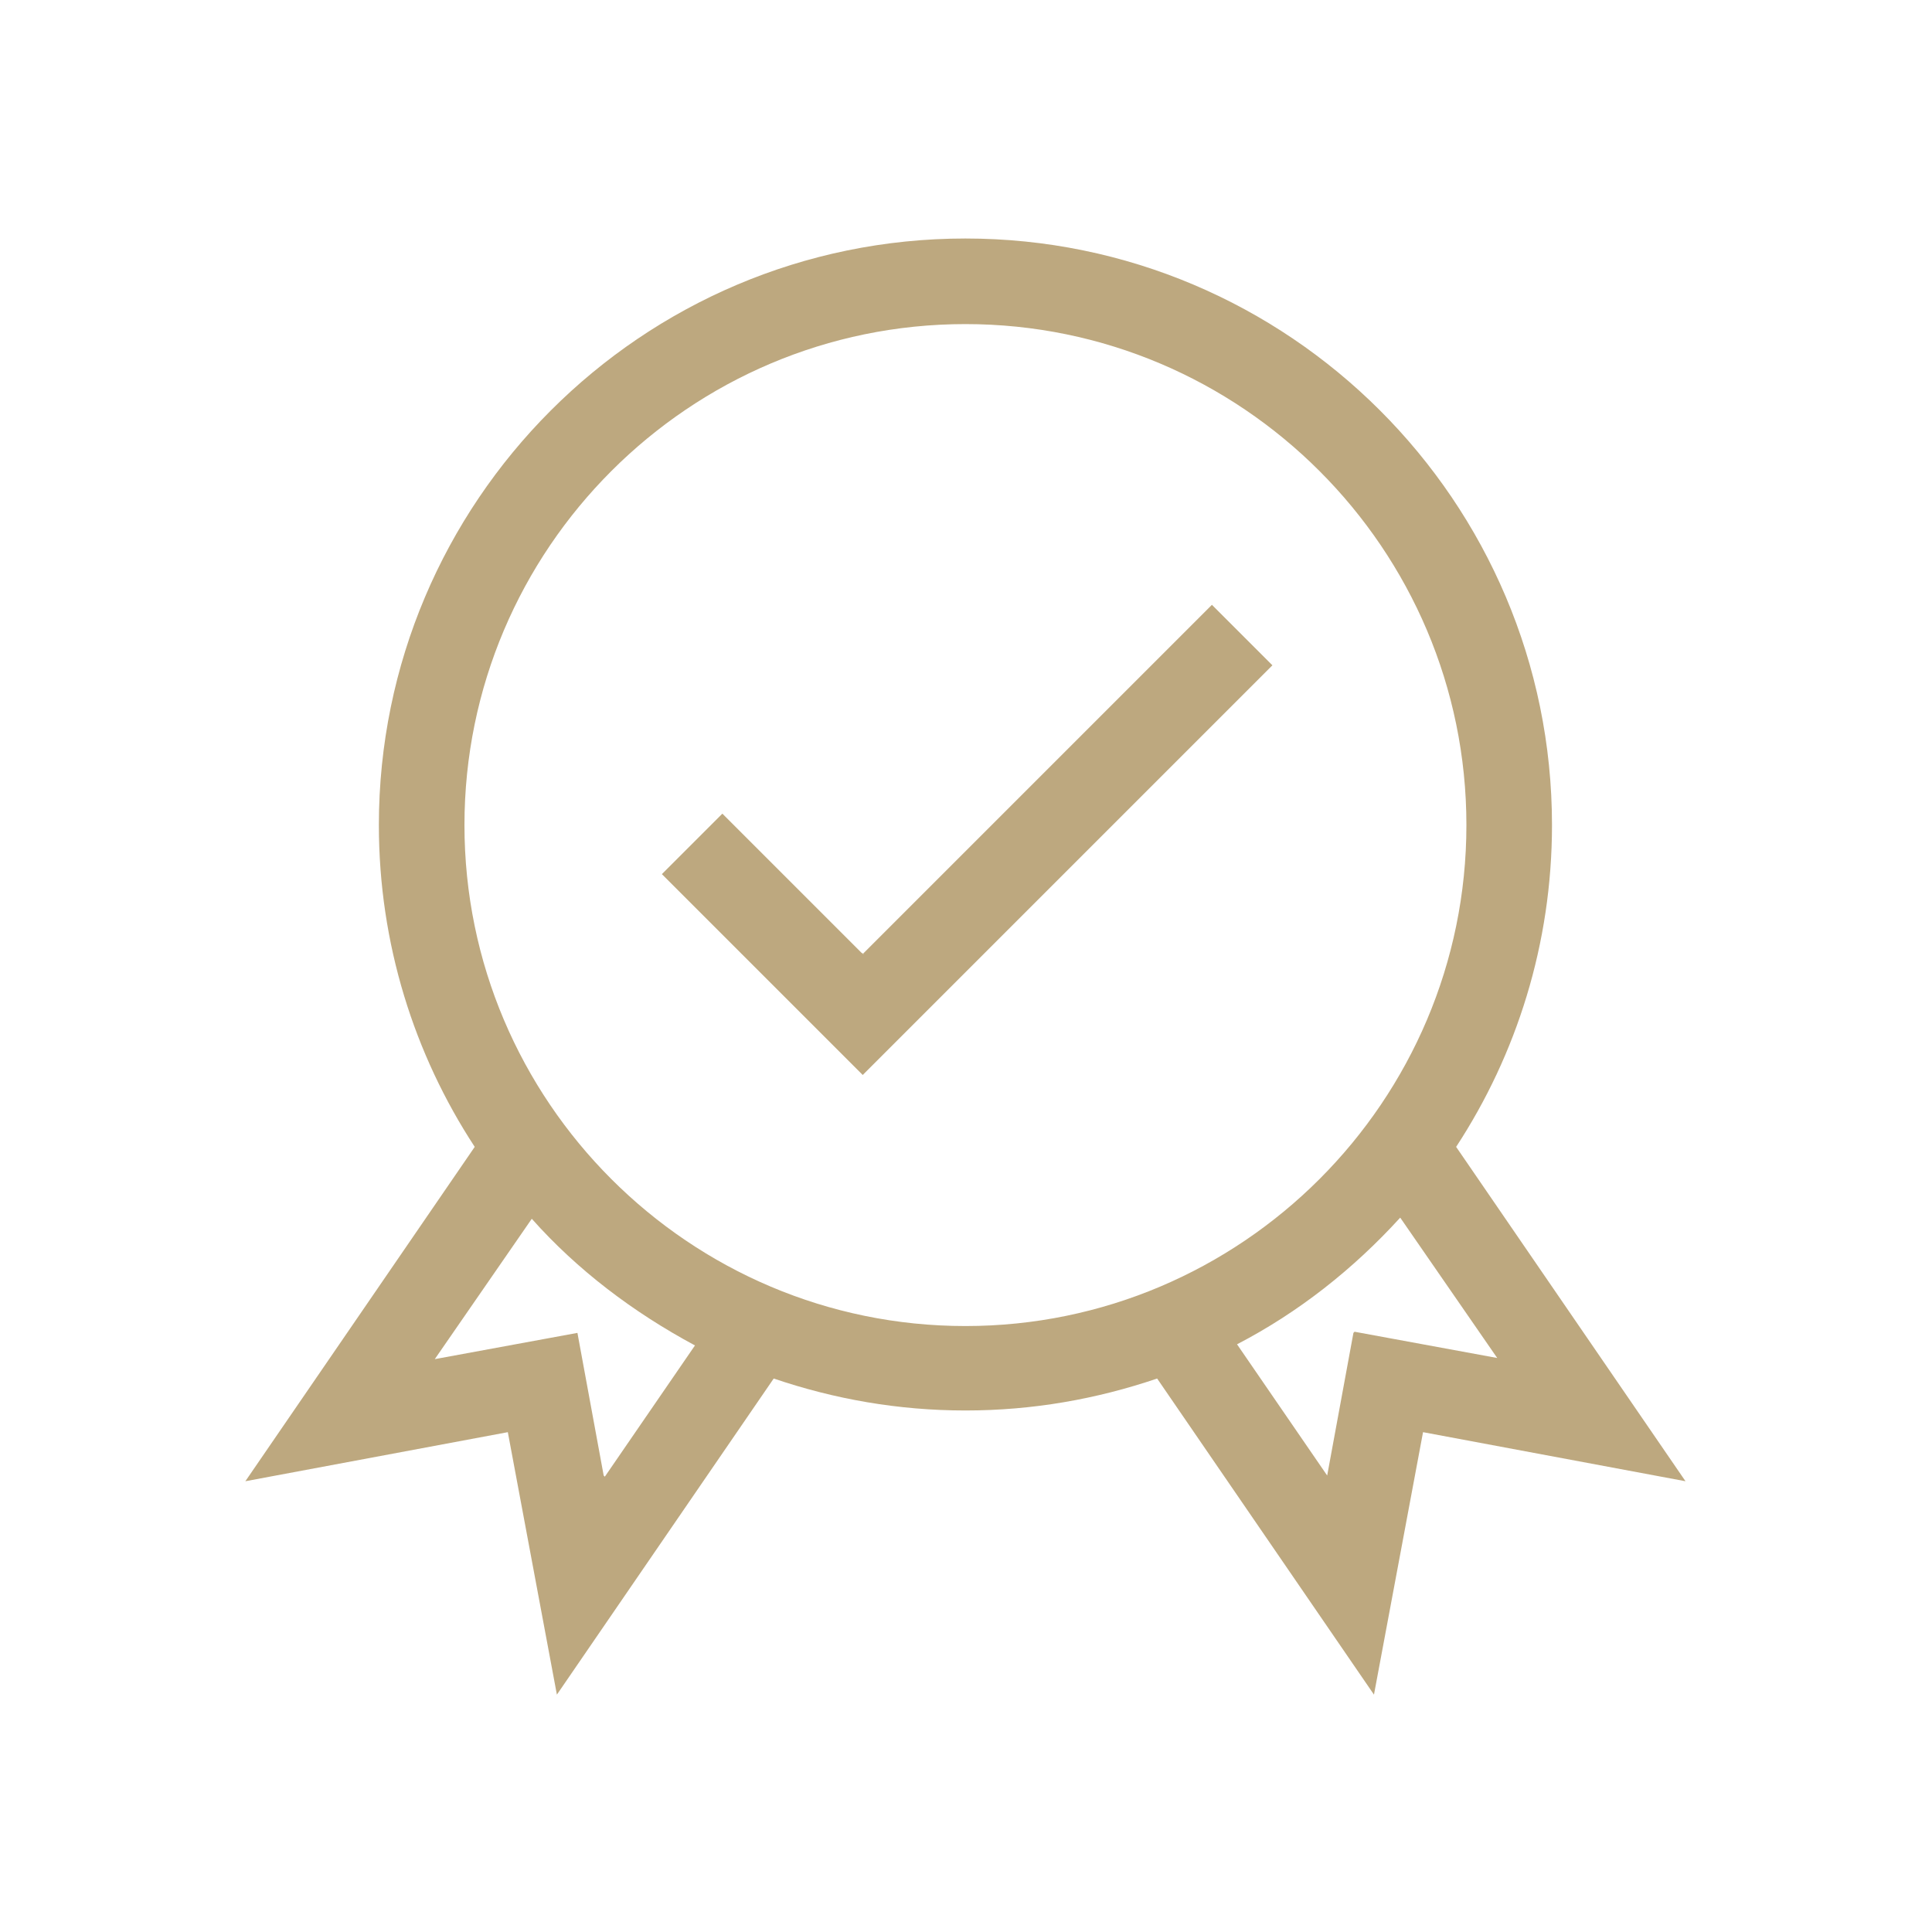
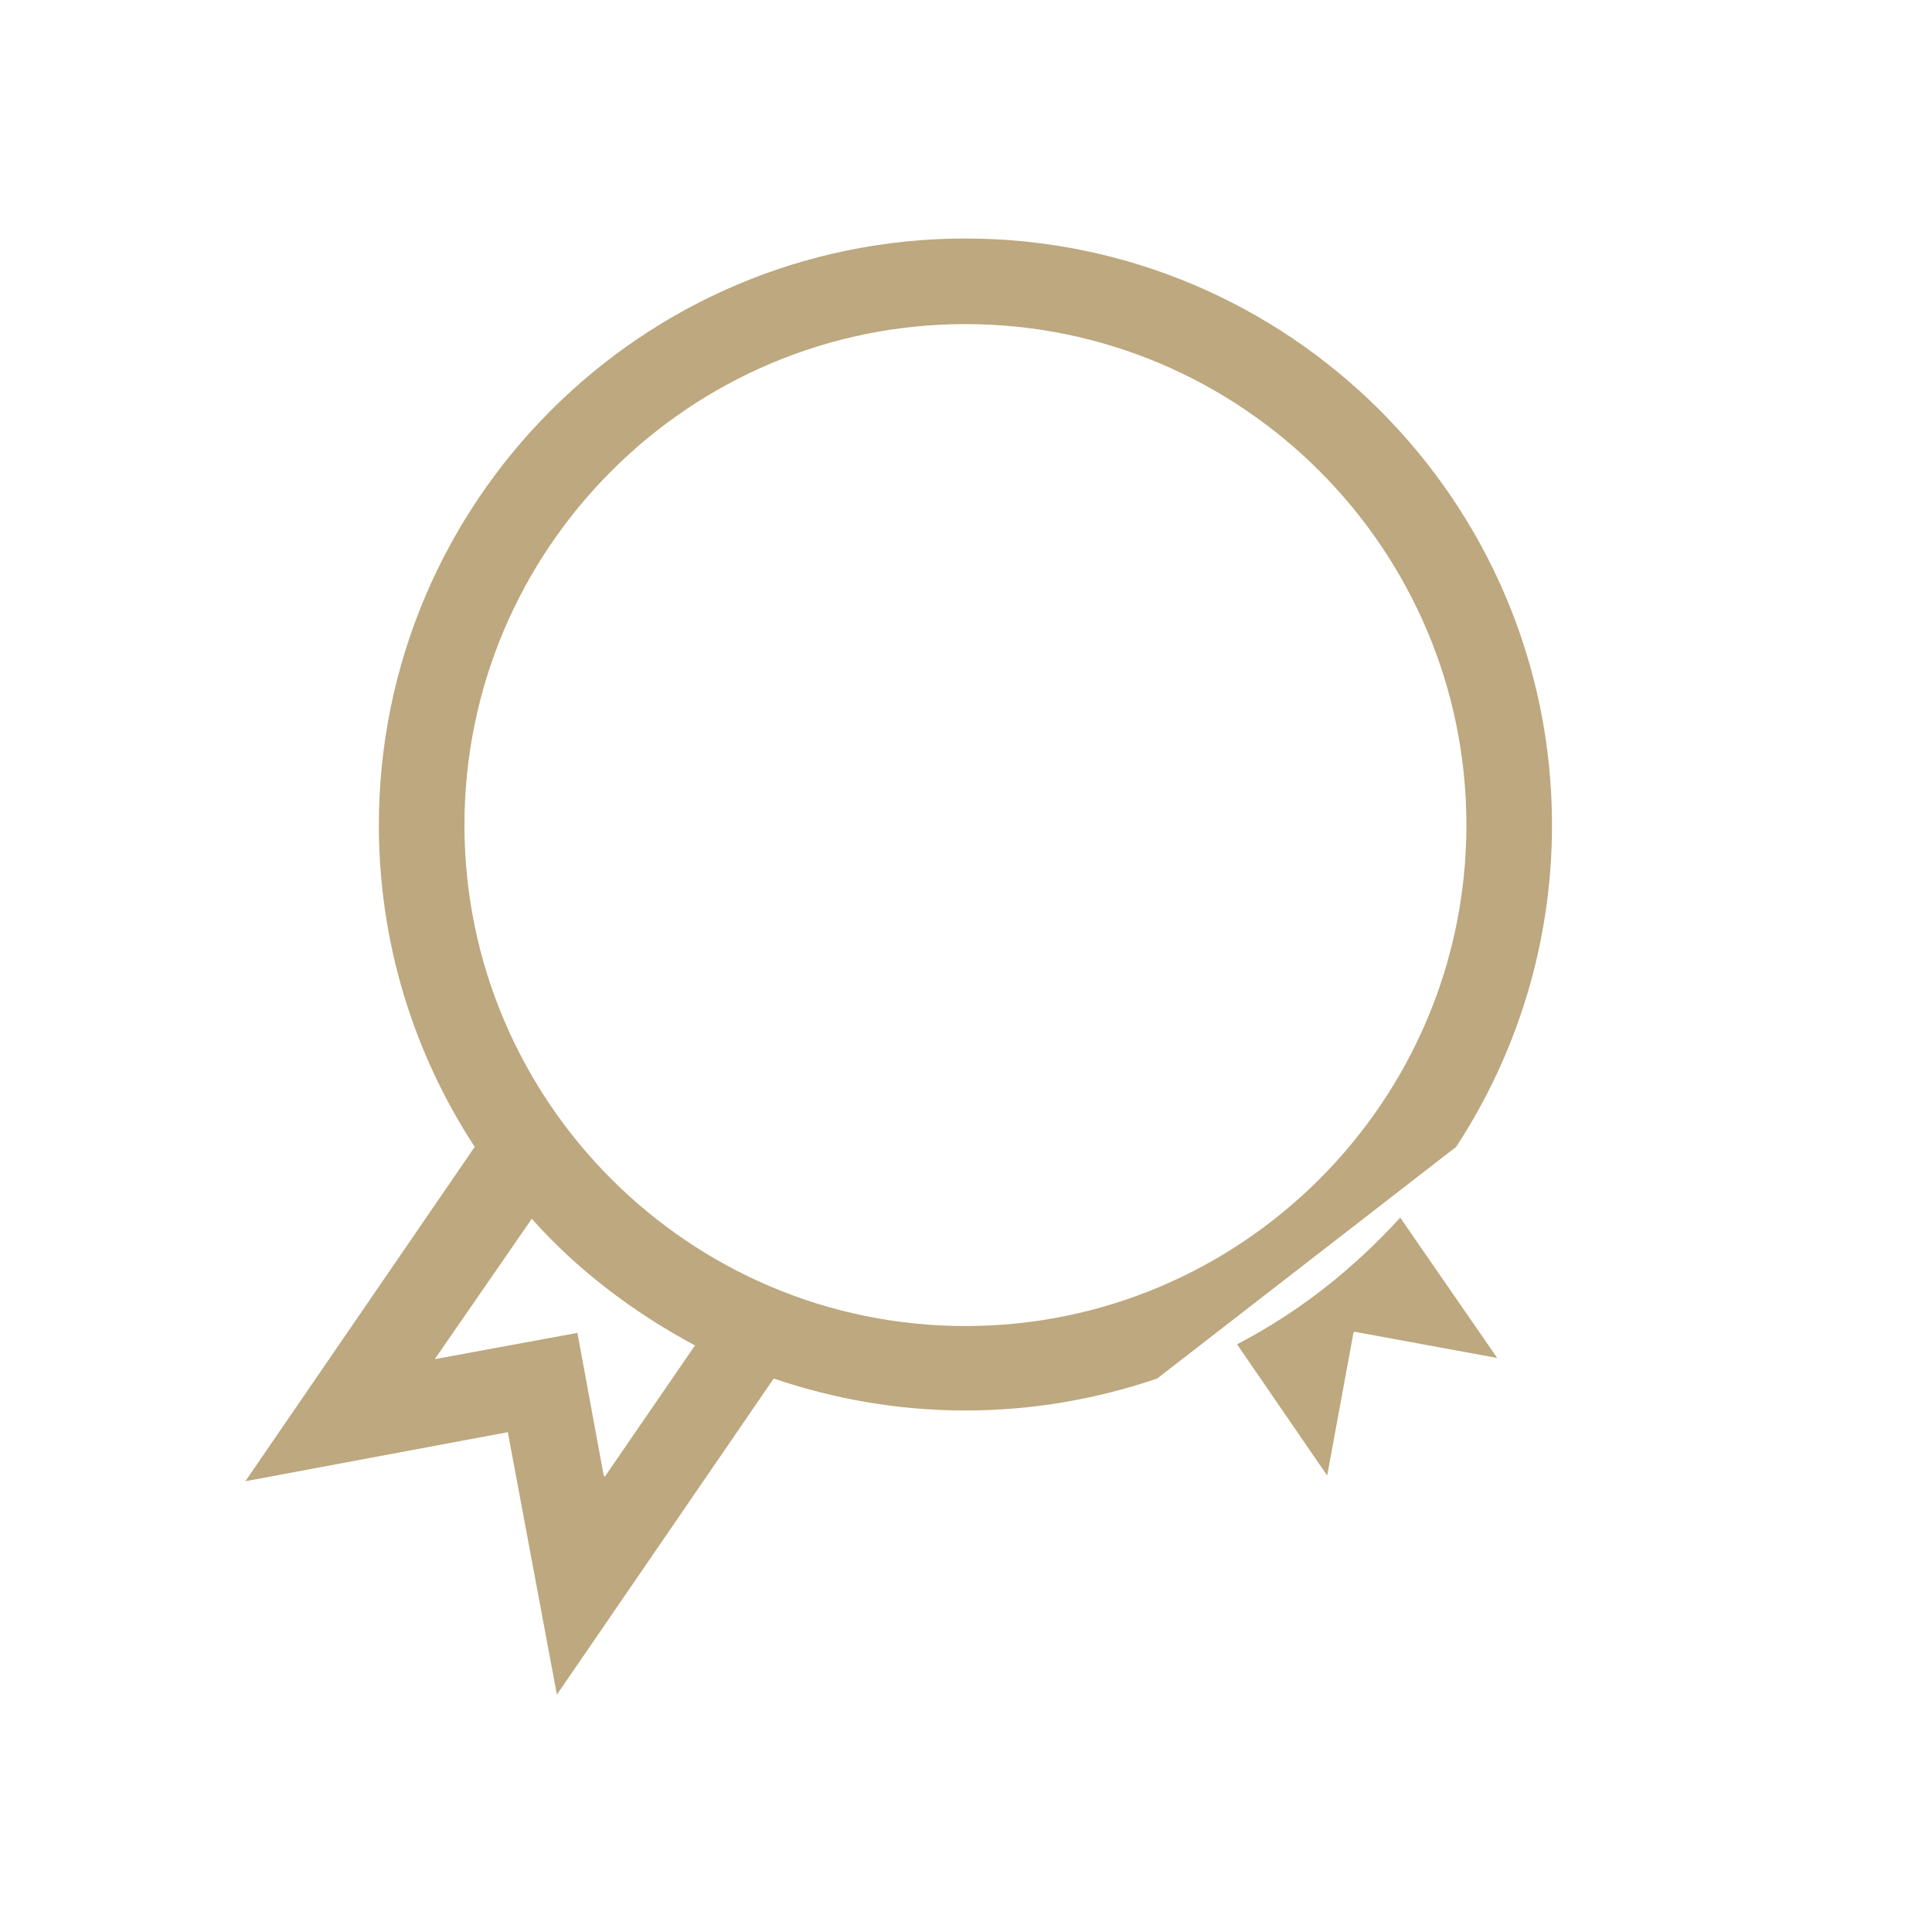
<svg xmlns="http://www.w3.org/2000/svg" xml:space="preserve" width="16.933mm" height="16.933mm" version="1.0" style="shape-rendering:geometricPrecision; text-rendering:geometricPrecision; image-rendering:optimizeQuality; fill-rule:evenodd; clip-rule:evenodd" viewBox="0 0 1693 1693">
  <defs>
    <style type="text/css">
   
    .fil0 {fill:#BDA87F}
   
  </style>
  </defs>
  <g id="Warstwa_x0020_1">
    <g id="_192206304">
      <g id="_246123464">
-         <path class="fil0" d="M1276 1005c53,-81 84,-178 84,-282 0,-284 -231,-514 -514,-514 -284,0 -514,231 -514,514 0,104 31,201 84,282l-201 293 230 -43 43 230 190 -277c53,18 109,28 168,28 59,0 115,-10 168,-28l190 277 43 -230 230 43 -201 -293zm-747 288l-23 -125 -125 23 85 -123c40,45 89,82 143,111l-79 115zm-122 -570c0,-242 197,-439 439,-439 242,0 439,197 439,439 0,242 -197,439 -439,439 -242,0 -439,-197 -439,-439zm779 445l-23 125 -79 -115c54,-28 102,-66 143,-111l85 123 -125 -23zm0 0z" />
-         <path class="fil0" d="M755 835l-122 -122 -53 53 176 176 359 -359 -53 -53 -306 306 1 0zm0 0z" />
+         <path class="fil0" d="M1276 1005c53,-81 84,-178 84,-282 0,-284 -231,-514 -514,-514 -284,0 -514,231 -514,514 0,104 31,201 84,282l-201 293 230 -43 43 230 190 -277c53,18 109,28 168,28 59,0 115,-10 168,-28zm-747 288l-23 -125 -125 23 85 -123c40,45 89,82 143,111l-79 115zm-122 -570c0,-242 197,-439 439,-439 242,0 439,197 439,439 0,242 -197,439 -439,439 -242,0 -439,-197 -439,-439zm779 445l-23 125 -79 -115c54,-28 102,-66 143,-111l85 123 -125 -23zm0 0z" />
      </g>
    </g>
  </g>
</svg>